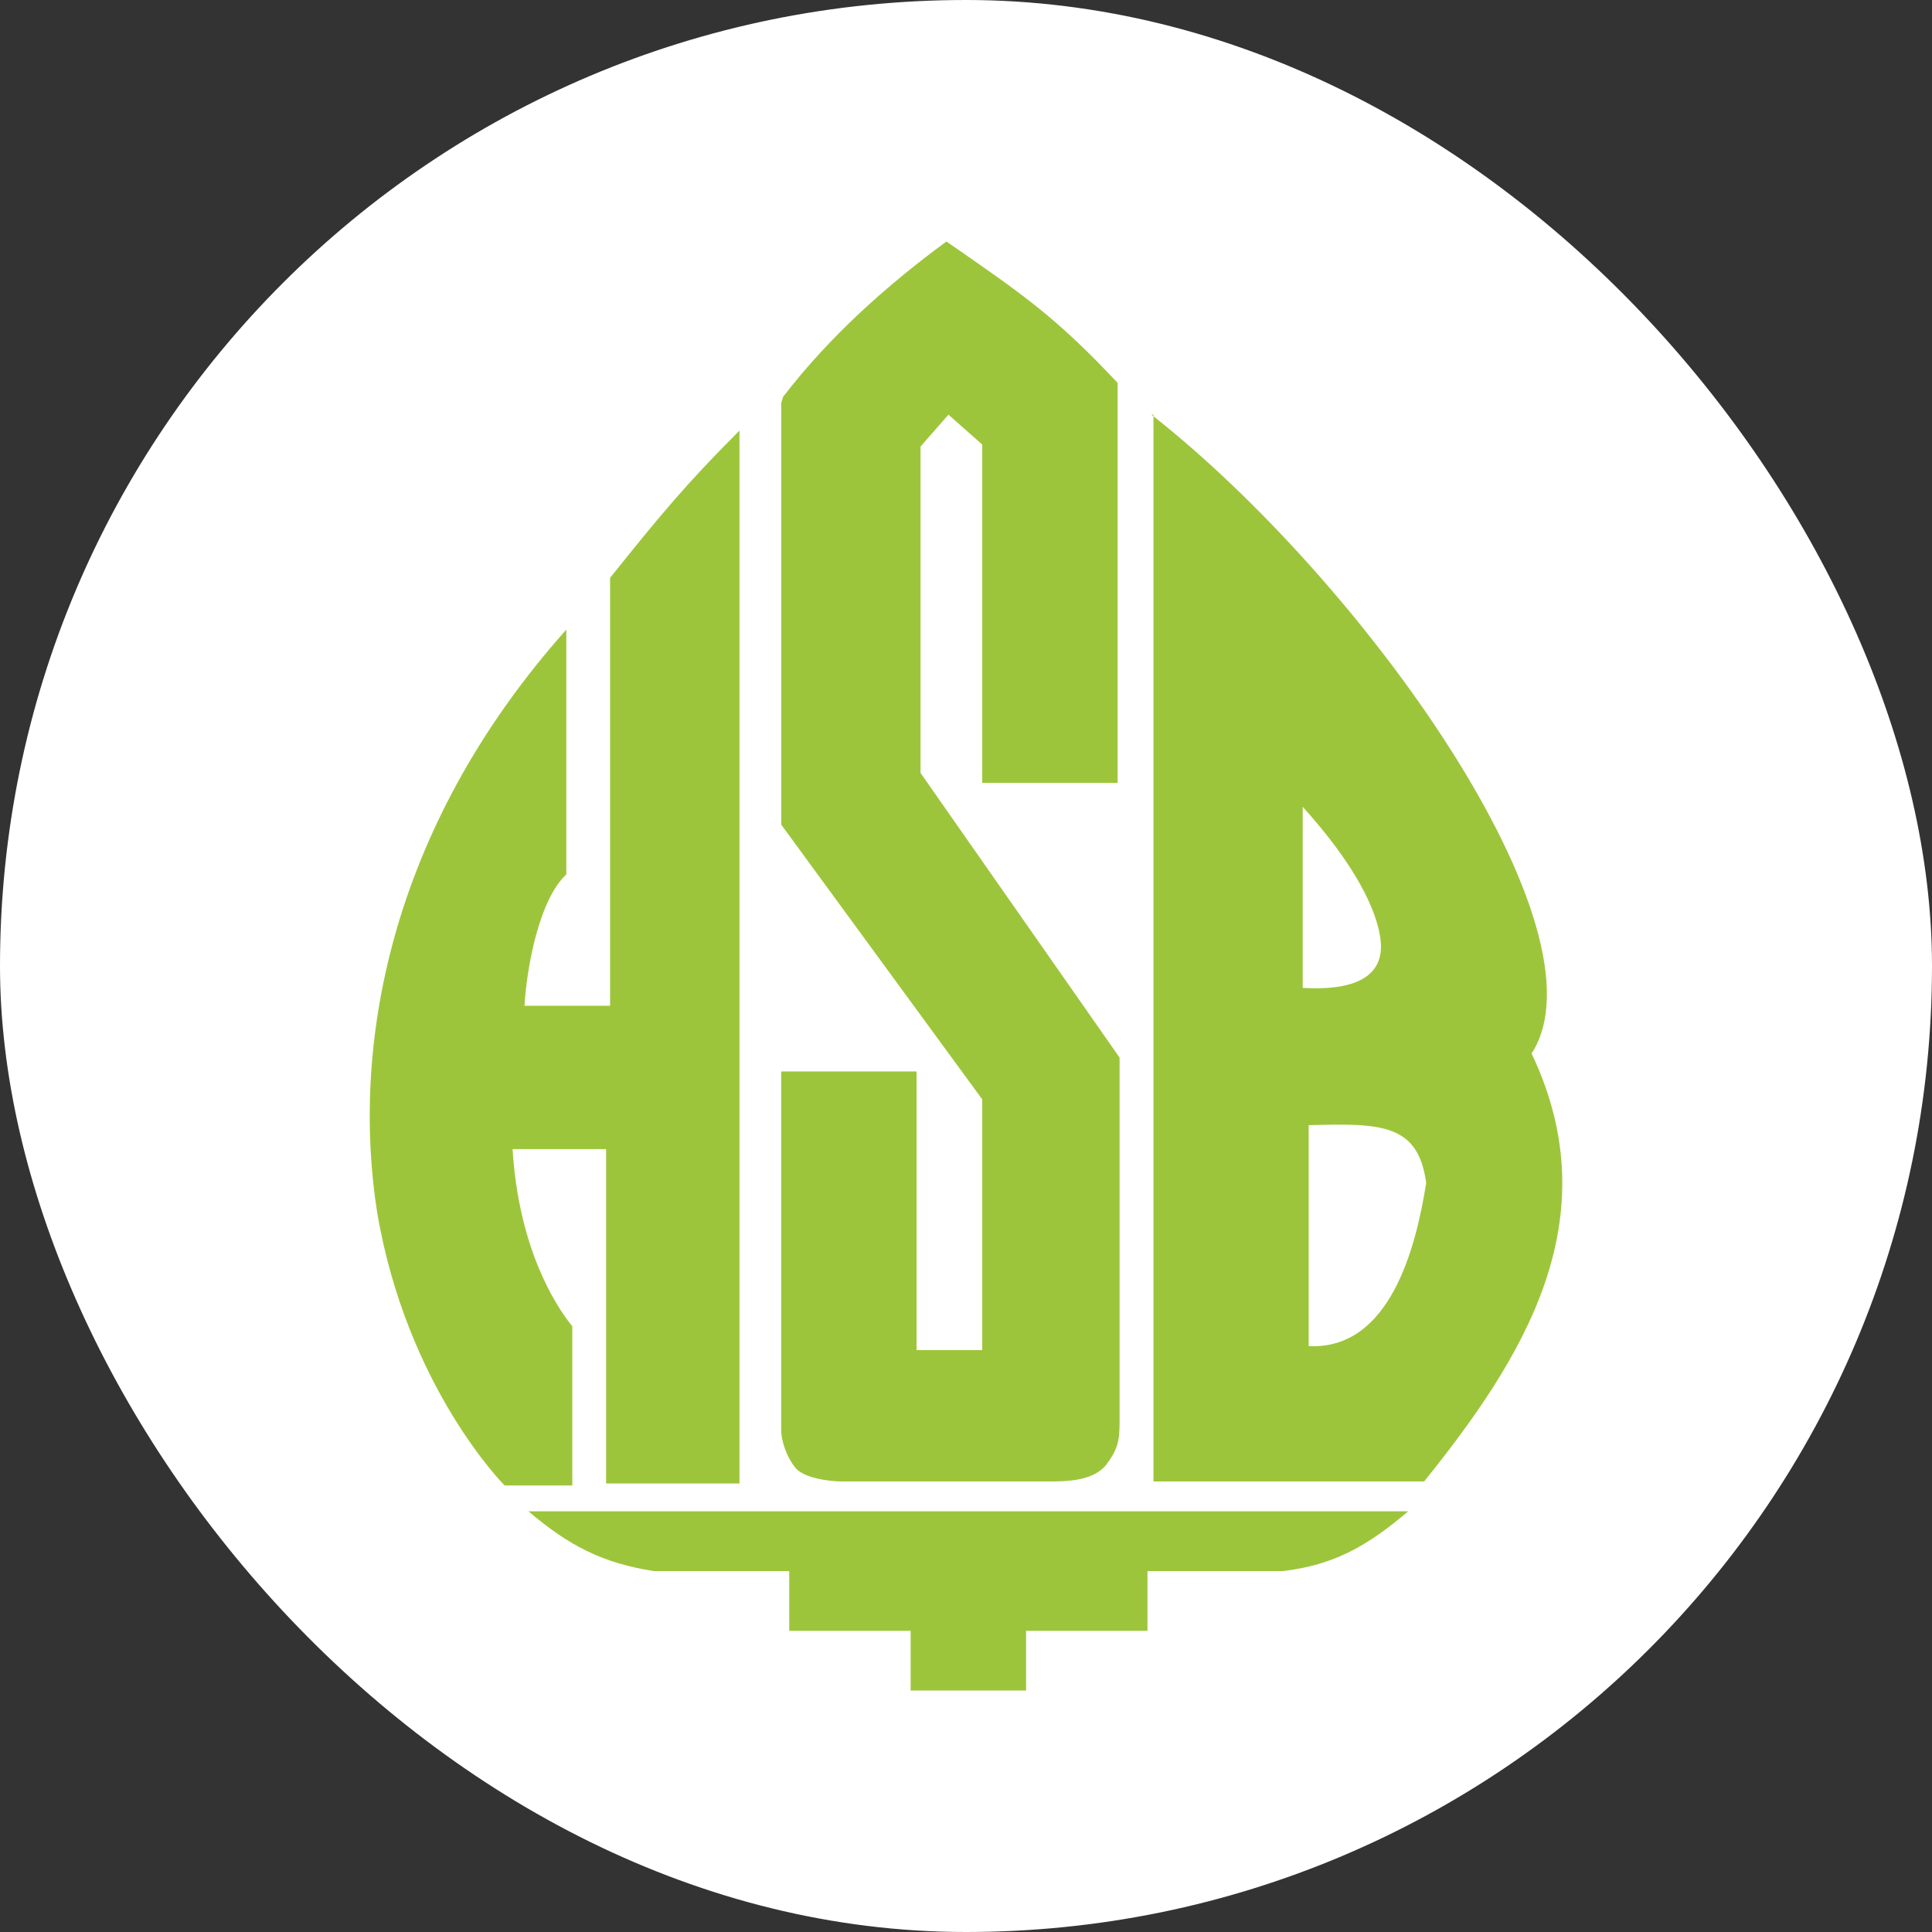
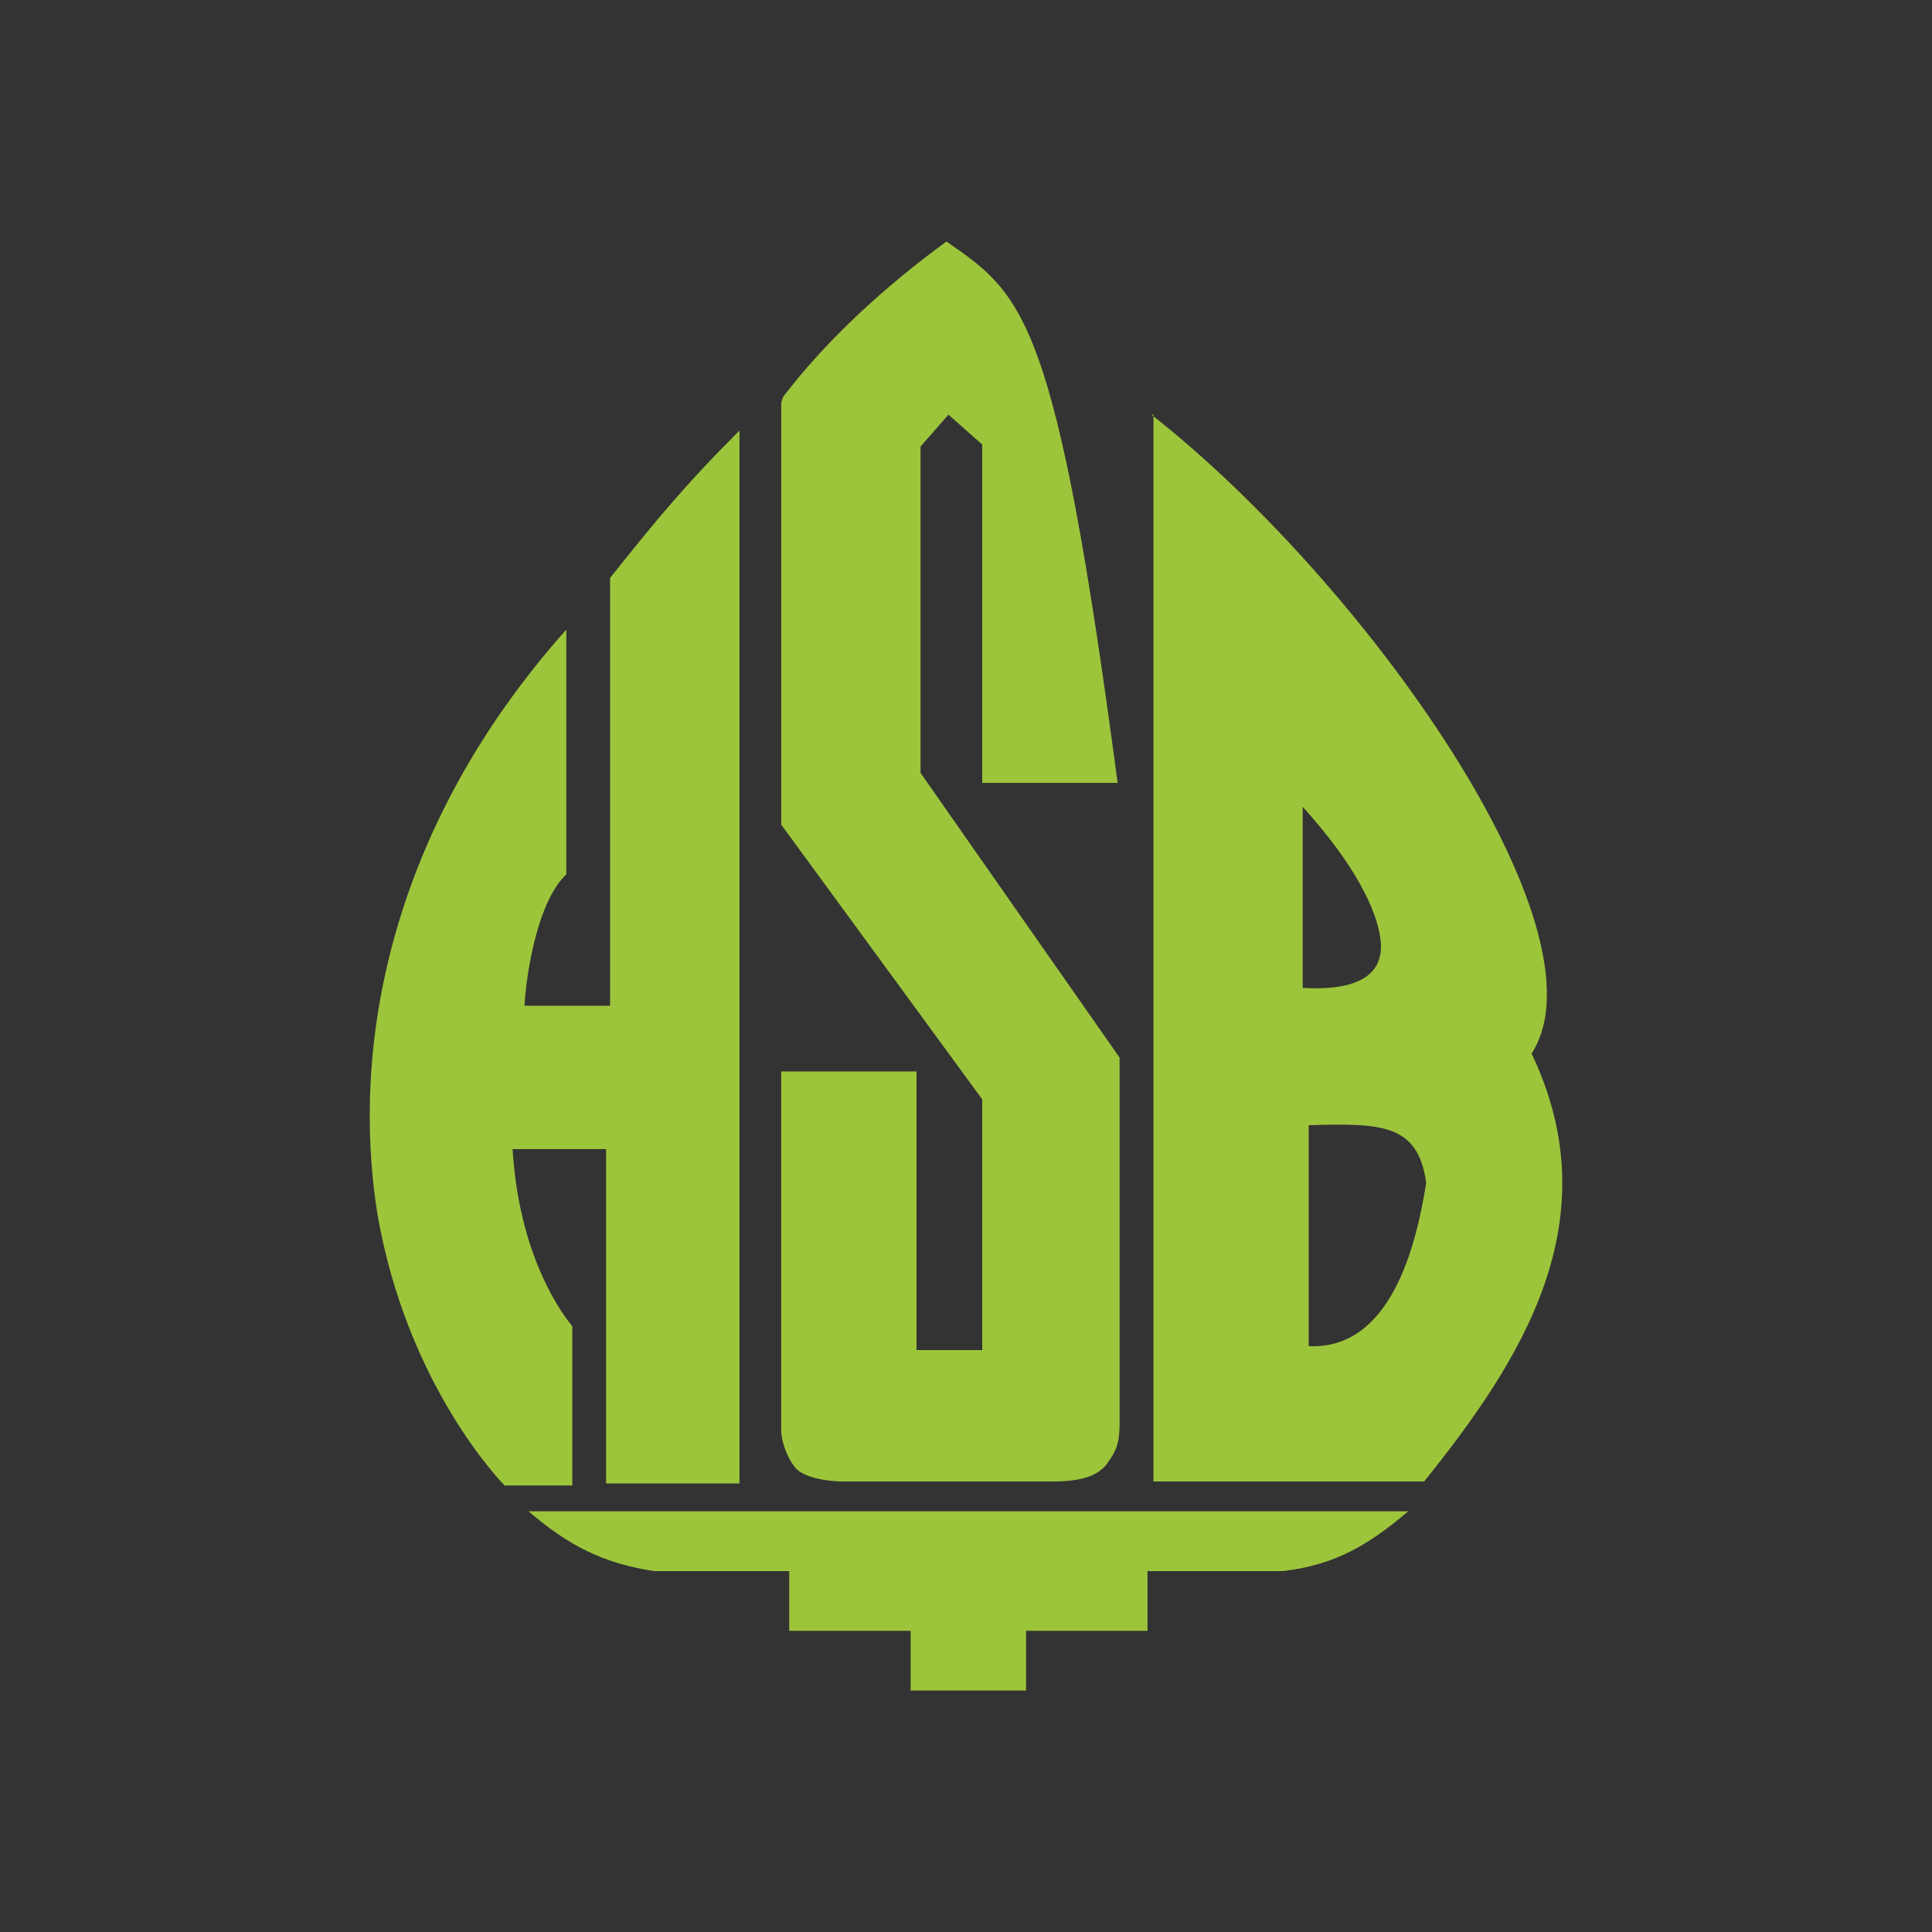
<svg xmlns="http://www.w3.org/2000/svg" width="32" height="32" viewBox="0 0 32 32" fill="none">
  <rect x="0" y="0" width="32" height="32" fill="#333333" stroke="none" />
-   <rect width="32" height="32" rx="16" fill="white" />
-   <path fill-rule="evenodd" clip-rule="evenodd" d="M12.248 7.132V24.571H10.039V19.033H8.49C8.589 20.648 9.182 21.604 9.479 21.967V24.604H8.358C8.358 24.604 6.743 22.989 6.248 20.088C5.82 17.384 6.413 13.758 9.38 10.428V14.483C8.918 14.912 8.721 16.066 8.687 16.659H10.105C10.105 16.692 10.105 9.571 10.105 9.571C10.896 8.582 11.358 8.022 12.215 7.165L12.248 7.132ZM19.105 6.868V24.538H23.588C25.204 22.527 26.687 20.219 25.368 17.45C26.687 15.406 22.599 9.637 19.071 6.868H19.105H19.105ZM21.676 18.67V22.296C23.028 22.362 23.456 20.648 23.622 19.593C23.489 18.604 22.863 18.604 21.676 18.637V18.67ZM21.577 16.362C22.698 16.428 22.929 16 22.863 15.538C22.798 15.077 22.468 14.351 21.577 13.363V16.363V16.362ZM8.753 25.032C9.412 25.593 9.973 25.89 10.83 26.022H13.072V27.011H15.083V28H16.995V27.011H19.006V26.022H21.247C22.105 25.923 22.665 25.593 23.324 25.032H8.753ZM12.94 6.67V13.659L16.269 18.209V22.362H15.181V17.747H12.939V23.681C12.939 23.879 13.038 24.142 13.17 24.307C13.302 24.472 13.698 24.538 13.961 24.538H17.324C17.654 24.538 18.082 24.538 18.313 24.274C18.511 24.011 18.544 23.879 18.544 23.549V17.517L15.247 12.802V7.396L15.709 6.868L16.269 7.363V12.967H18.511C18.511 13 18.511 6.341 18.511 6.341C17.489 5.253 16.962 4.89 15.676 4C14.687 4.725 13.73 5.583 12.972 6.571" fill="#9DC53B" />
+   <path fill-rule="evenodd" clip-rule="evenodd" d="M12.248 7.132V24.571H10.039V19.033H8.49C8.589 20.648 9.182 21.604 9.479 21.967V24.604H8.358C8.358 24.604 6.743 22.989 6.248 20.088C5.82 17.384 6.413 13.758 9.38 10.428V14.483C8.918 14.912 8.721 16.066 8.687 16.659H10.105C10.105 16.692 10.105 9.571 10.105 9.571C10.896 8.582 11.358 8.022 12.215 7.165L12.248 7.132ZM19.105 6.868V24.538H23.588C25.204 22.527 26.687 20.219 25.368 17.45C26.687 15.406 22.599 9.637 19.071 6.868H19.105H19.105ZM21.676 18.67V22.296C23.028 22.362 23.456 20.648 23.622 19.593C23.489 18.604 22.863 18.604 21.676 18.637V18.67ZM21.577 16.362C22.698 16.428 22.929 16 22.863 15.538C22.798 15.077 22.468 14.351 21.577 13.363V16.363V16.362ZM8.753 25.032C9.412 25.593 9.973 25.89 10.83 26.022H13.072V27.011H15.083V28H16.995V27.011H19.006V26.022H21.247C22.105 25.923 22.665 25.593 23.324 25.032H8.753ZM12.94 6.67V13.659L16.269 18.209V22.362H15.181V17.747H12.939V23.681C12.939 23.879 13.038 24.142 13.17 24.307C13.302 24.472 13.698 24.538 13.961 24.538H17.324C17.654 24.538 18.082 24.538 18.313 24.274C18.511 24.011 18.544 23.879 18.544 23.549V17.517L15.247 12.802V7.396L15.709 6.868L16.269 7.363V12.967H18.511C17.489 5.253 16.962 4.89 15.676 4C14.687 4.725 13.73 5.583 12.972 6.571" fill="#9DC53B" />
</svg>